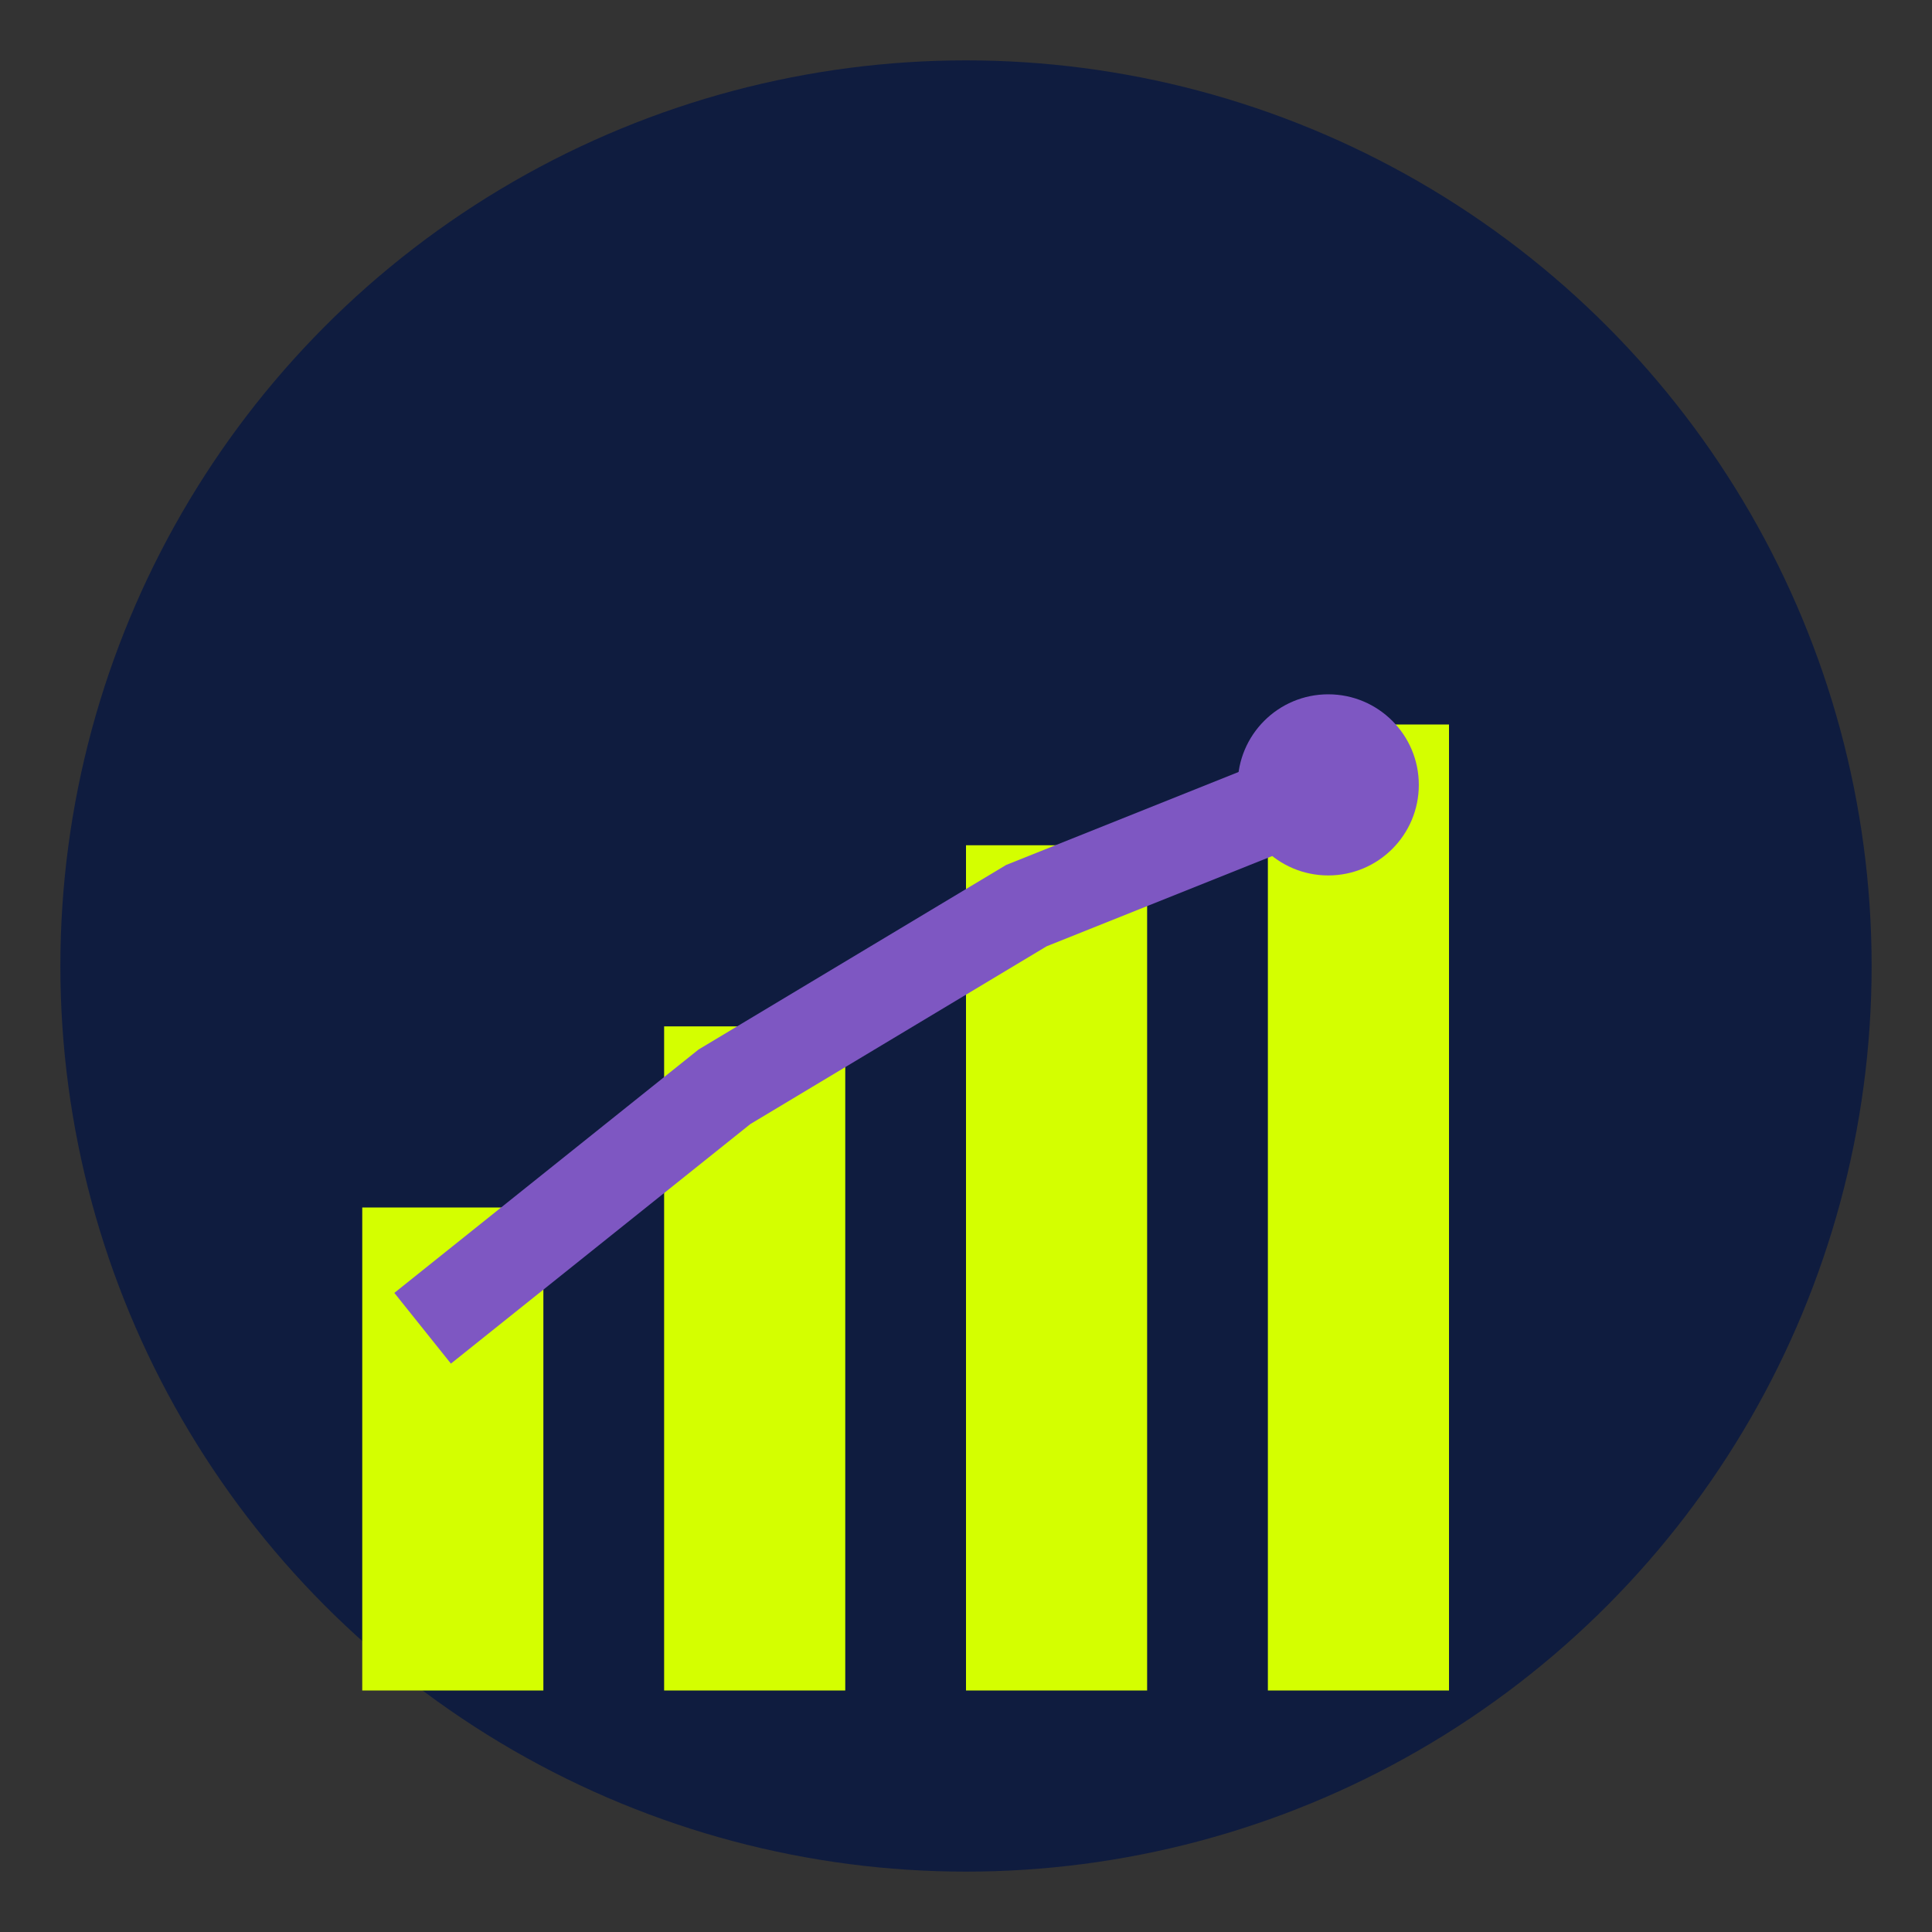
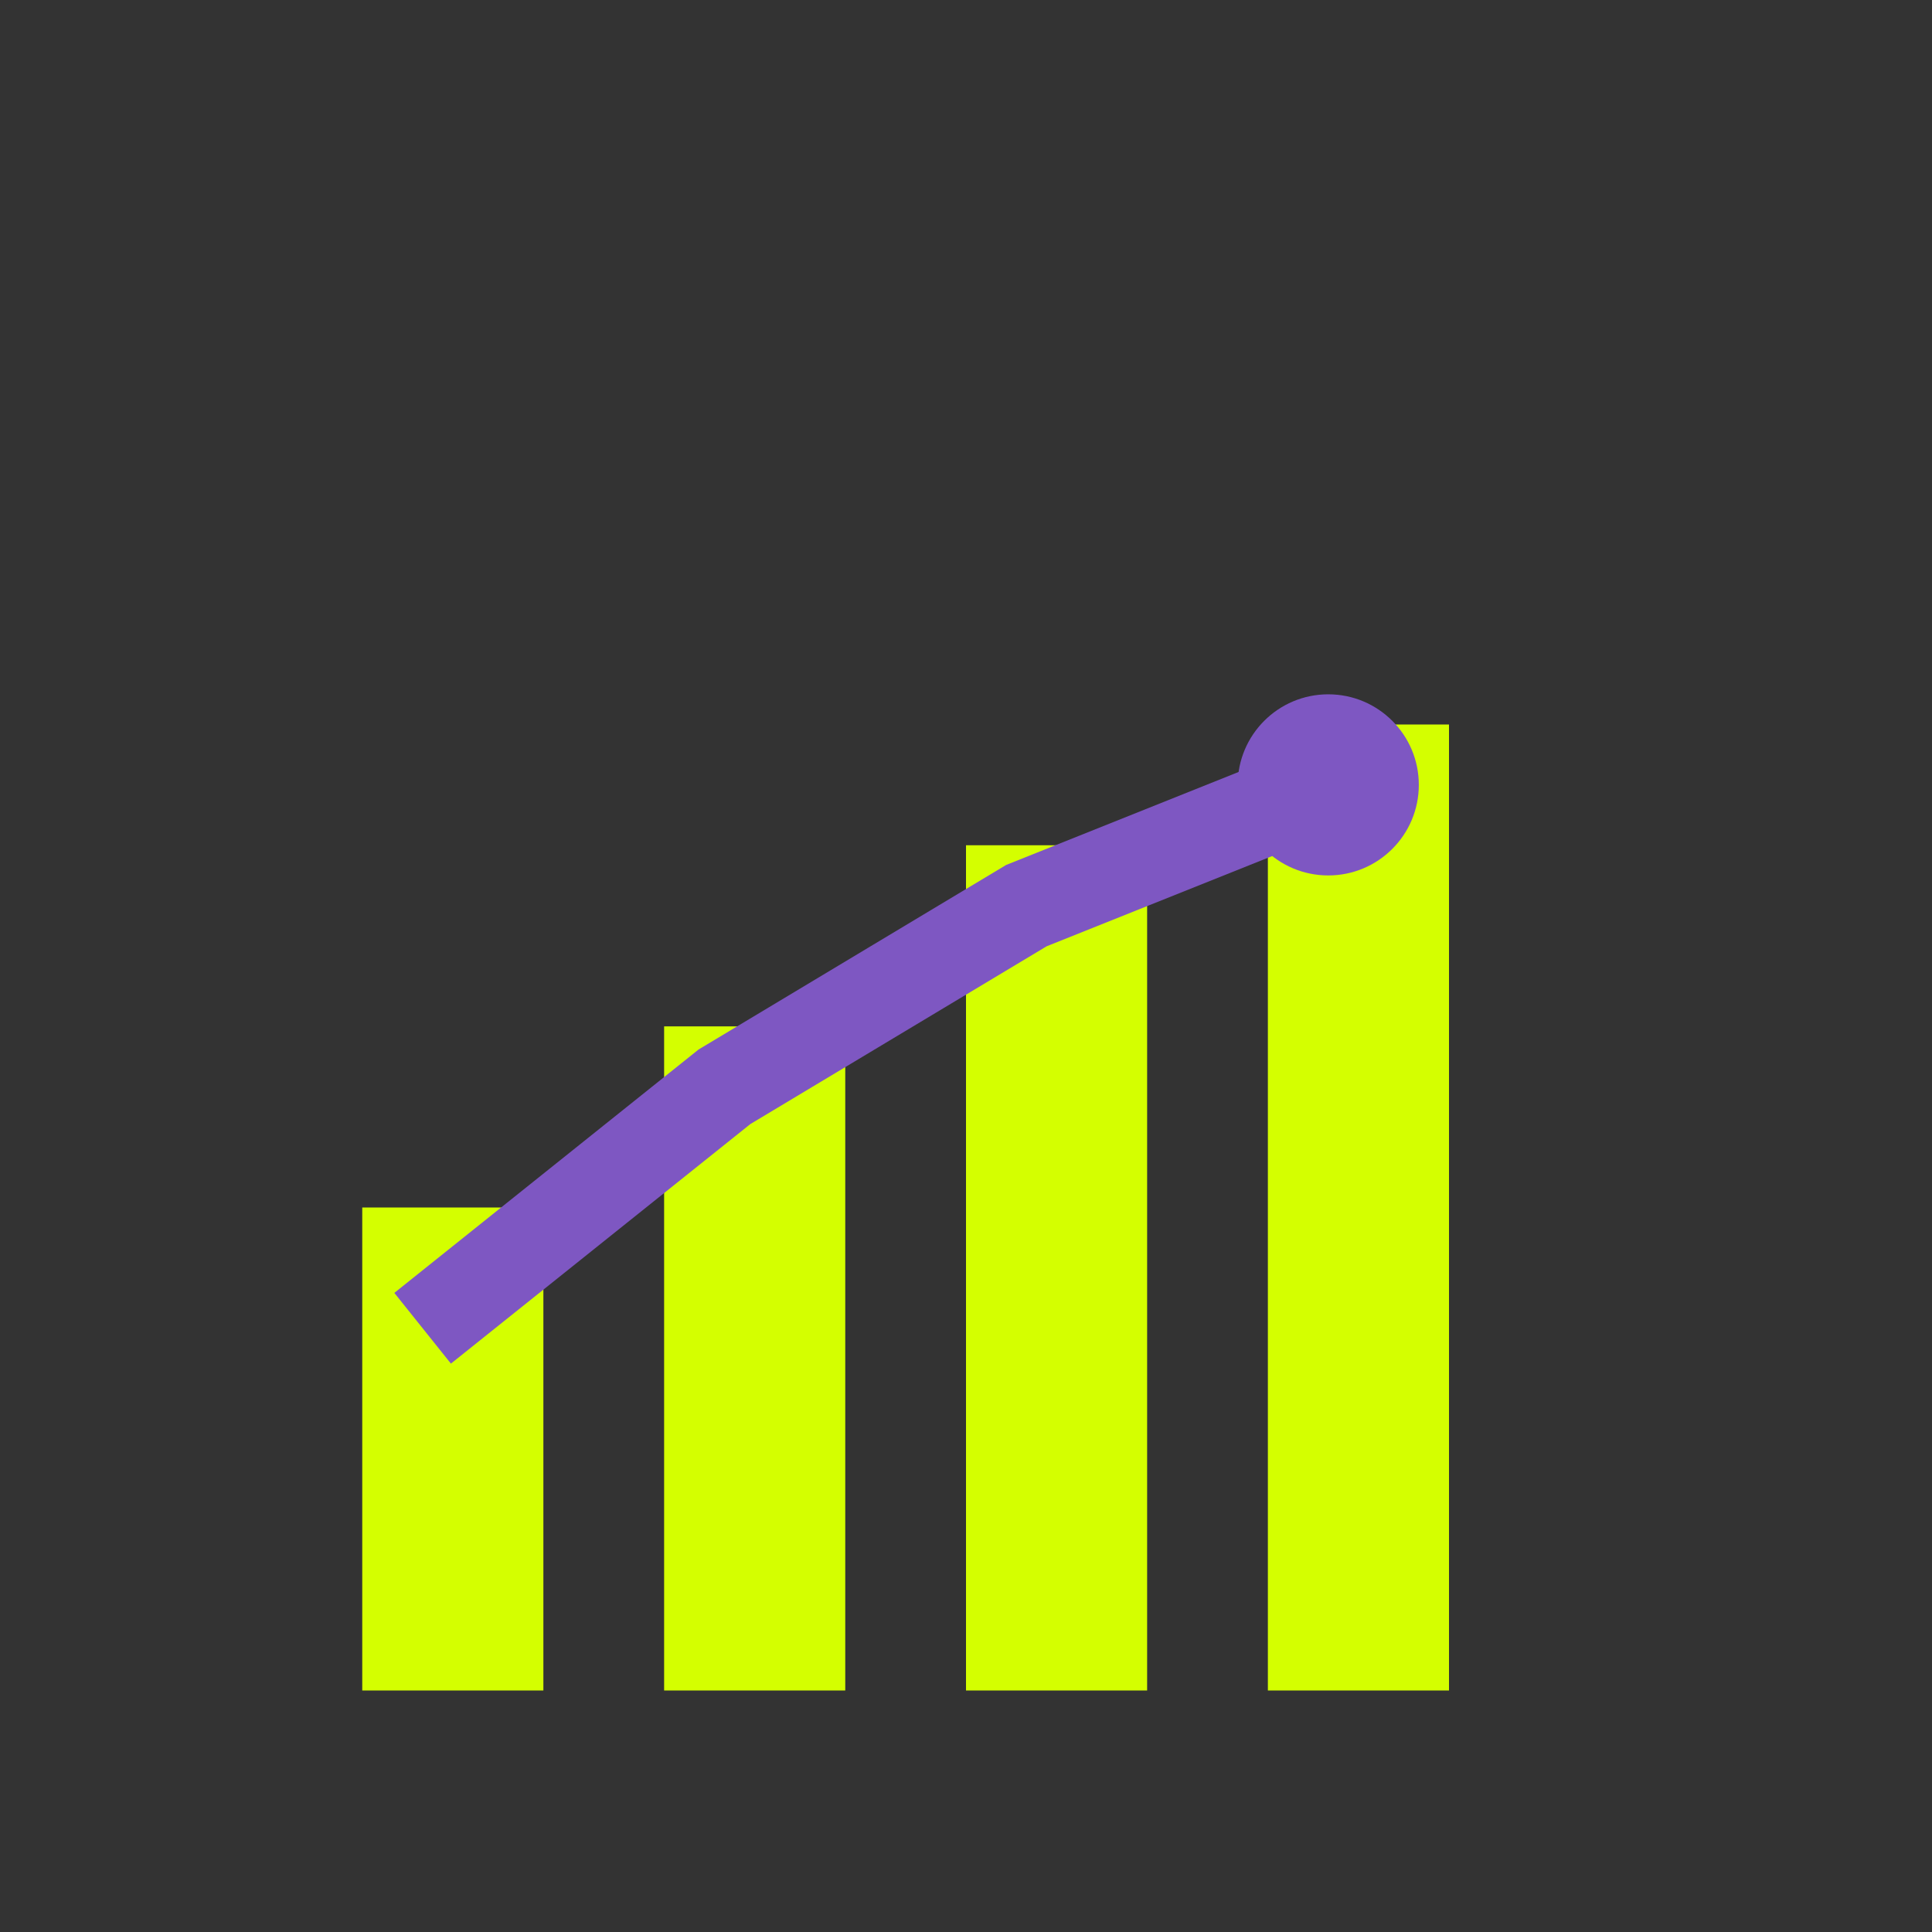
<svg xmlns="http://www.w3.org/2000/svg" width="32" height="32" viewBox="0 0 32 32">
  <rect x="0" y="0" width="32" height="32" fill="#333333" stroke="none" />
  <defs>
    <linearGradient id="faviconGradient" x1="0%" y1="0%" x2="100%" y2="100%">
      <stop offset="0%" style="stop-color:#D4FF00;stop-opacity:1" />
      <stop offset="100%" style="stop-color:#7E57C2;stop-opacity:1" />
    </linearGradient>
  </defs>
-   <circle cx="16" cy="16" r="15" fill="#0F1C3F" />
  <rect x="6" y="20" width="3" height="8" fill="#D4FF00" />
  <rect x="11" y="17" width="3" height="11" fill="#D4FF00" />
  <rect x="16" y="14" width="3" height="14" fill="#D4FF00" />
  <rect x="21" y="12" width="3" height="16" fill="#D4FF00" />
  <path d="M 7 22 L 12 18 L 17 15 L 22 13" stroke="#7E57C2" stroke-width="1.5" fill="none" />
  <circle cx="22" cy="13" r="1.5" fill="#7E57C2" />
</svg>